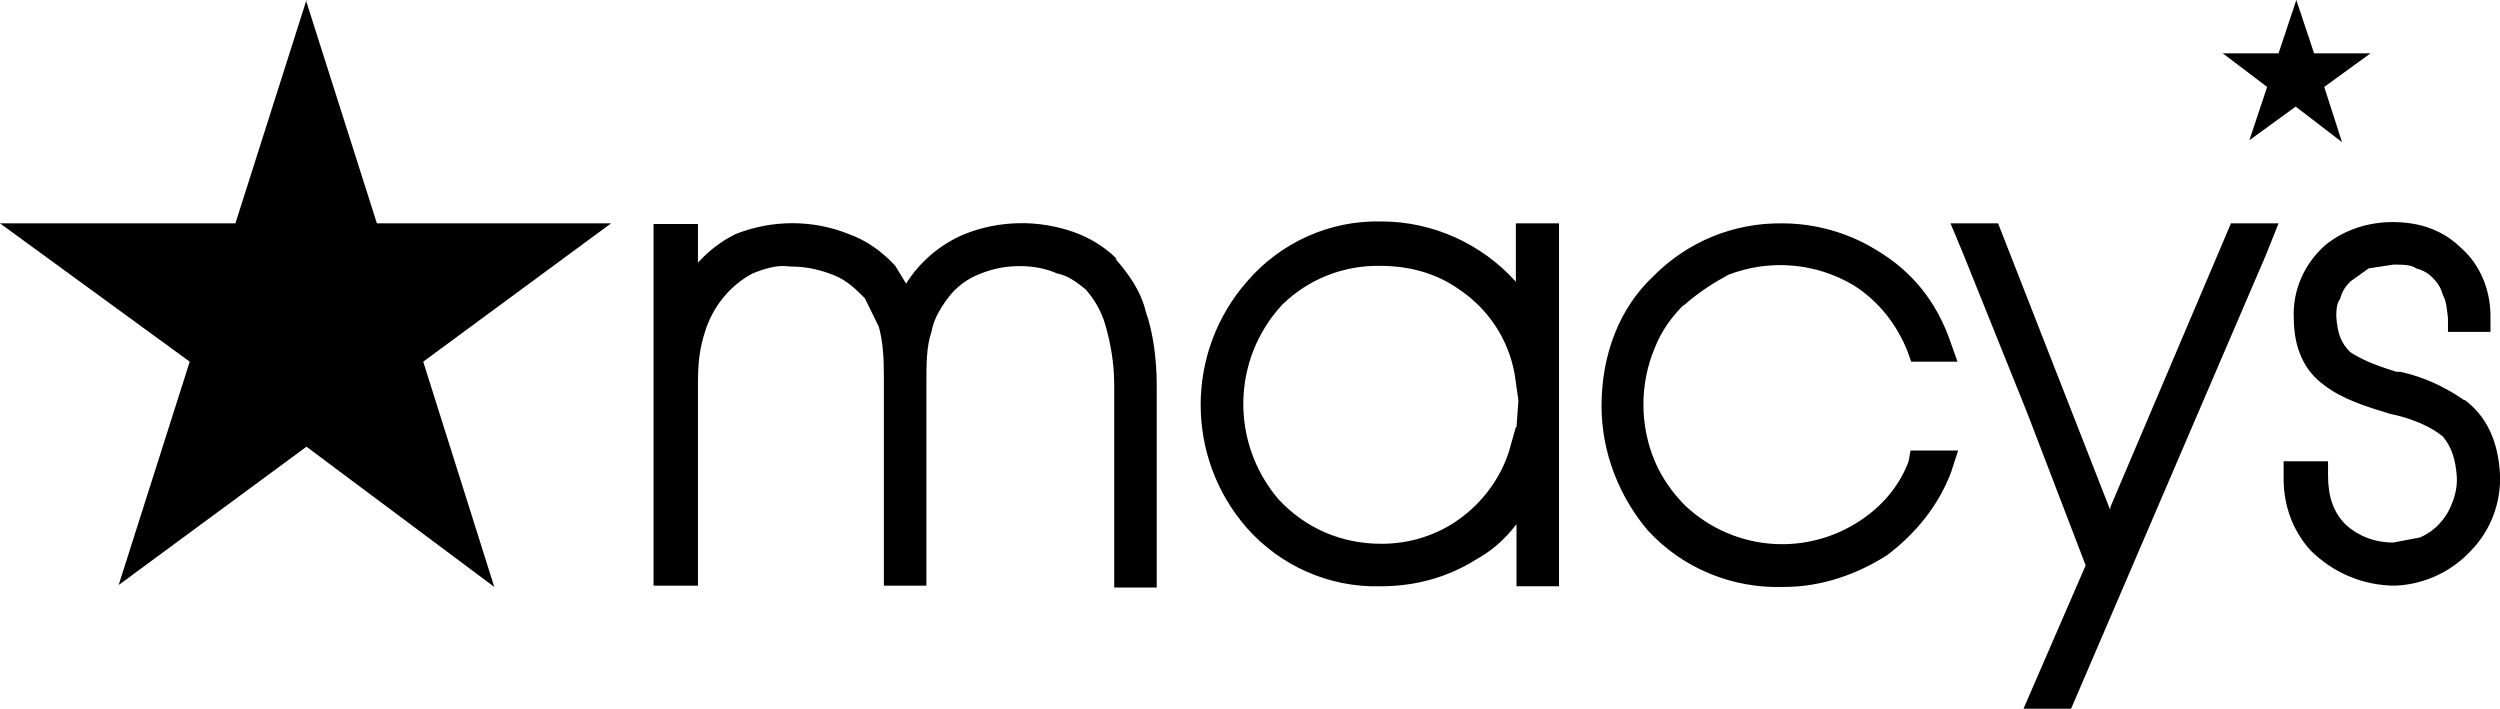
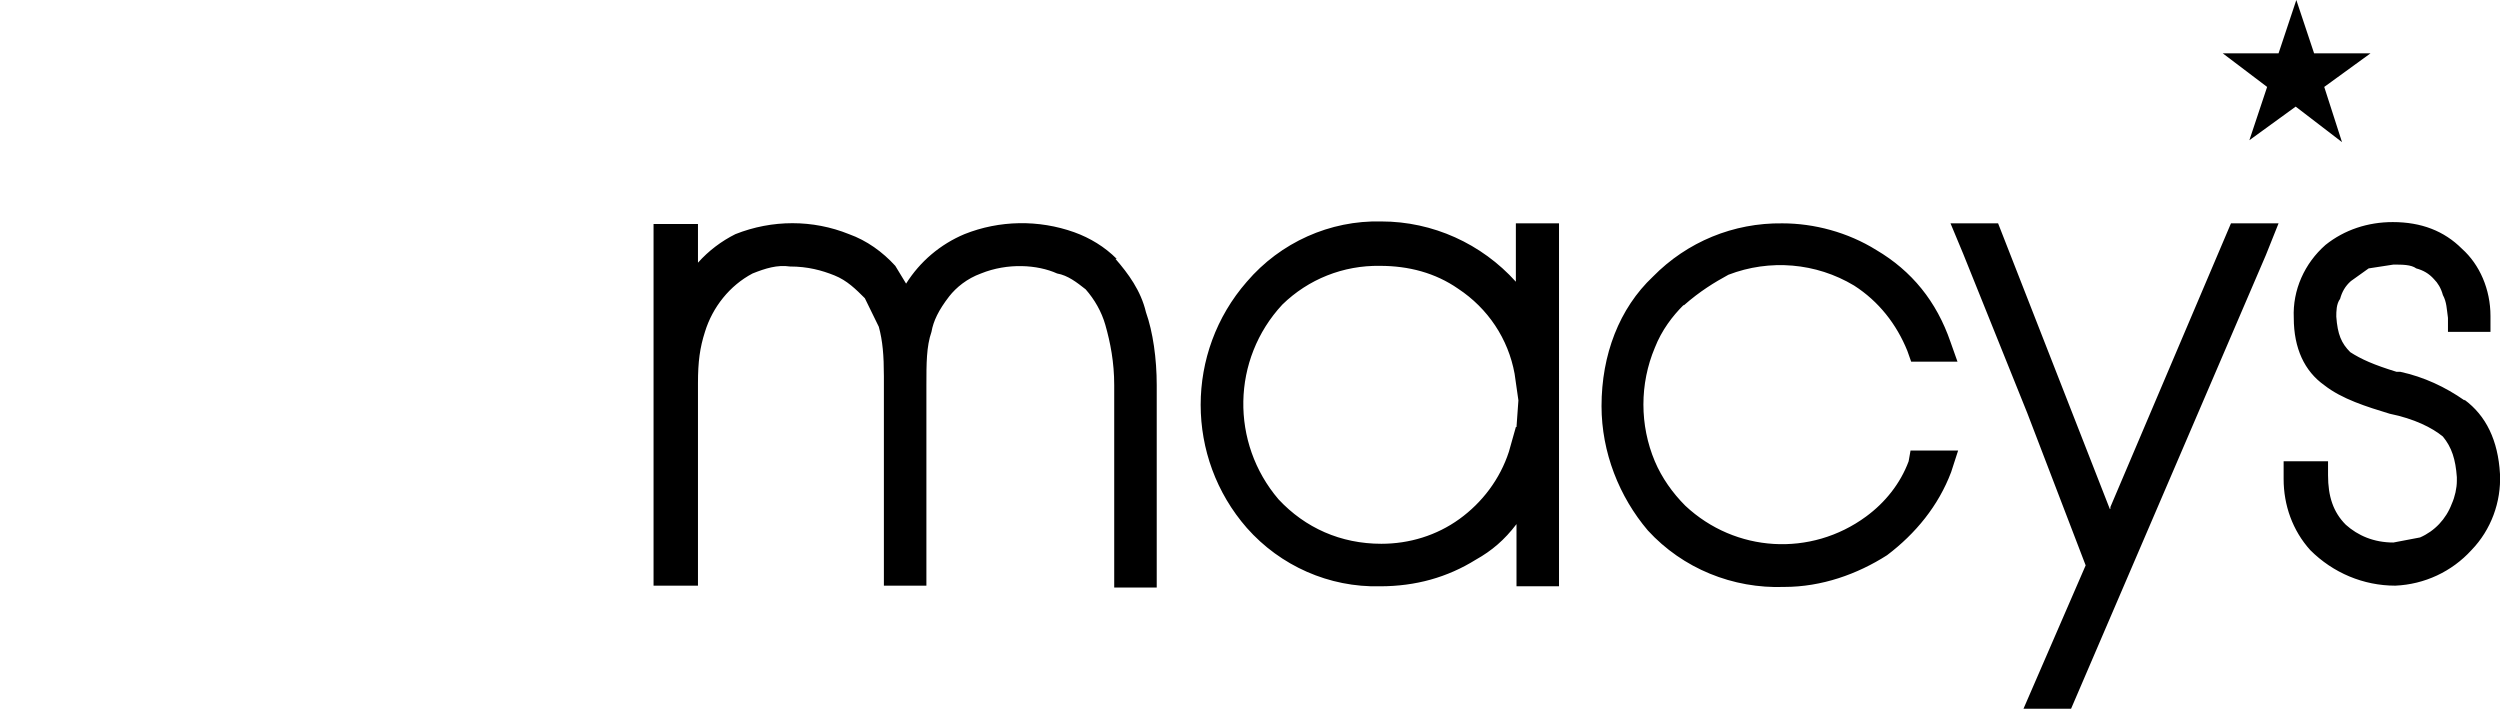
<svg xmlns="http://www.w3.org/2000/svg" id="Layer_1" data-name="Layer 1" viewBox="0 0 39.4 11.18">
  <path d="M38.84,6.31c-.3-.21-.64-.37-1.01-.45h-.06c-.36-.11-.56-.2-.73-.31-.14-.14-.2-.28-.22-.56,0-.08,0-.2.06-.28.03-.11.08-.2.17-.28l.28-.2.39-.06c.14,0,.28,0,.36.06.11.03.2.08.28.17.06.06.11.14.14.25.06.11.06.22.08.36v.22h.67v-.25c0-.42-.17-.81-.45-1.06-.28-.28-.64-.42-1.09-.42-.39,0-.76.12-1.06.36-.33.29-.52.71-.5,1.15,0,.48.17.84.48,1.06.28.22.67.34,1.03.45.39.08.67.22.84.36.14.17.2.36.22.64v.06c0,.11-.03.25-.08.36-.09.24-.27.43-.5.53l-.42.08c-.31,0-.56-.11-.75-.28-.2-.2-.28-.45-.28-.78v-.22h-.7v.28c0,.41.14.81.42,1.12.36.36.84.56,1.34.56.46-.02.89-.22,1.2-.56.31-.32.47-.76.45-1.2-.03-.53-.22-.92-.56-1.17h0ZM35.9.84h-.87l.7.53-.28.84.73-.53.73.56-.28-.87.73-.53h-.89l-.28-.84-.28.84h0ZM33.25,8.02l-1.76-4.5h-.75l.2.48,1.01,2.51.92,2.4-.98,2.26h.75l3.07-7.15.2-.5h-.75l-1.9,4.47v.03ZM26.54,4.81c.25-.22.48-.36.7-.48.65-.25,1.38-.19,1.98.17.39.25.67.61.84,1.03l.06.17h.73l-.11-.31c-.22-.64-.61-1.12-1.17-1.45-.45-.28-.98-.42-1.48-.42-.77-.01-1.5.29-2.04.84-.53.5-.81,1.23-.81,2.04,0,.73.28,1.43.73,1.96.55.6,1.34.92,2.15.89.59,0,1.15-.2,1.62-.5.45-.34.81-.78,1.01-1.31l.11-.34h-.75l-.03.17c-.13.35-.37.65-.67.87-.87.64-2.06.57-2.85-.17-.2-.2-.37-.44-.48-.7-.24-.57-.24-1.22,0-1.79.11-.28.28-.5.45-.67h.03ZM23.89,6.73l-.11.39c-.14.43-.42.8-.78,1.06-.36.26-.79.39-1.23.39-.64,0-1.2-.25-1.62-.7-.76-.89-.74-2.21.06-3.07.41-.4.96-.62,1.54-.61.45,0,.87.11,1.23.36.47.31.79.79.89,1.34l.06.42-.03.42h0ZM23.89,3.52v.92c-.54-.6-1.31-.95-2.12-.95-.81-.02-1.59.33-2.12.95-.97,1.11-.97,2.77,0,3.88.53.6,1.3.94,2.1.92.56,0,1.06-.14,1.51-.42.25-.14.45-.31.64-.56v.98h.67V3.52h-.67ZM17.6,4.08c-.19-.19-.42-.33-.67-.42-.56-.2-1.18-.19-1.73.03-.38.16-.7.43-.92.78l-.17-.28c-.2-.22-.45-.4-.73-.5-.57-.23-1.21-.23-1.79,0-.22.11-.42.26-.59.45v-.61h-.7v5.7h.7v-3.19c0-.34.03-.56.11-.81.12-.39.39-.73.75-.92.2-.08.39-.14.59-.11.28,0,.5.06.7.14s.34.22.48.36l.22.45c.06.22.08.45.08.78v3.3h.67v-3.16c0-.34,0-.61.08-.84.03-.17.11-.34.28-.56.11-.14.28-.28.5-.36.42-.17.89-.14,1.2,0,.17.03.31.14.45.25.14.16.25.35.31.56.08.28.14.59.14.95v3.19h.67v-3.19c0-.42-.06-.84-.17-1.15-.08-.34-.28-.61-.48-.84Z" />
-   <path d="M4.83,0l-1.12,3.52H0l2.99,2.18-1.12,3.52,2.96-2.18,2.96,2.21-1.12-3.55,2.96-2.18h-3.69l-1.12-3.52Z" />
</svg>